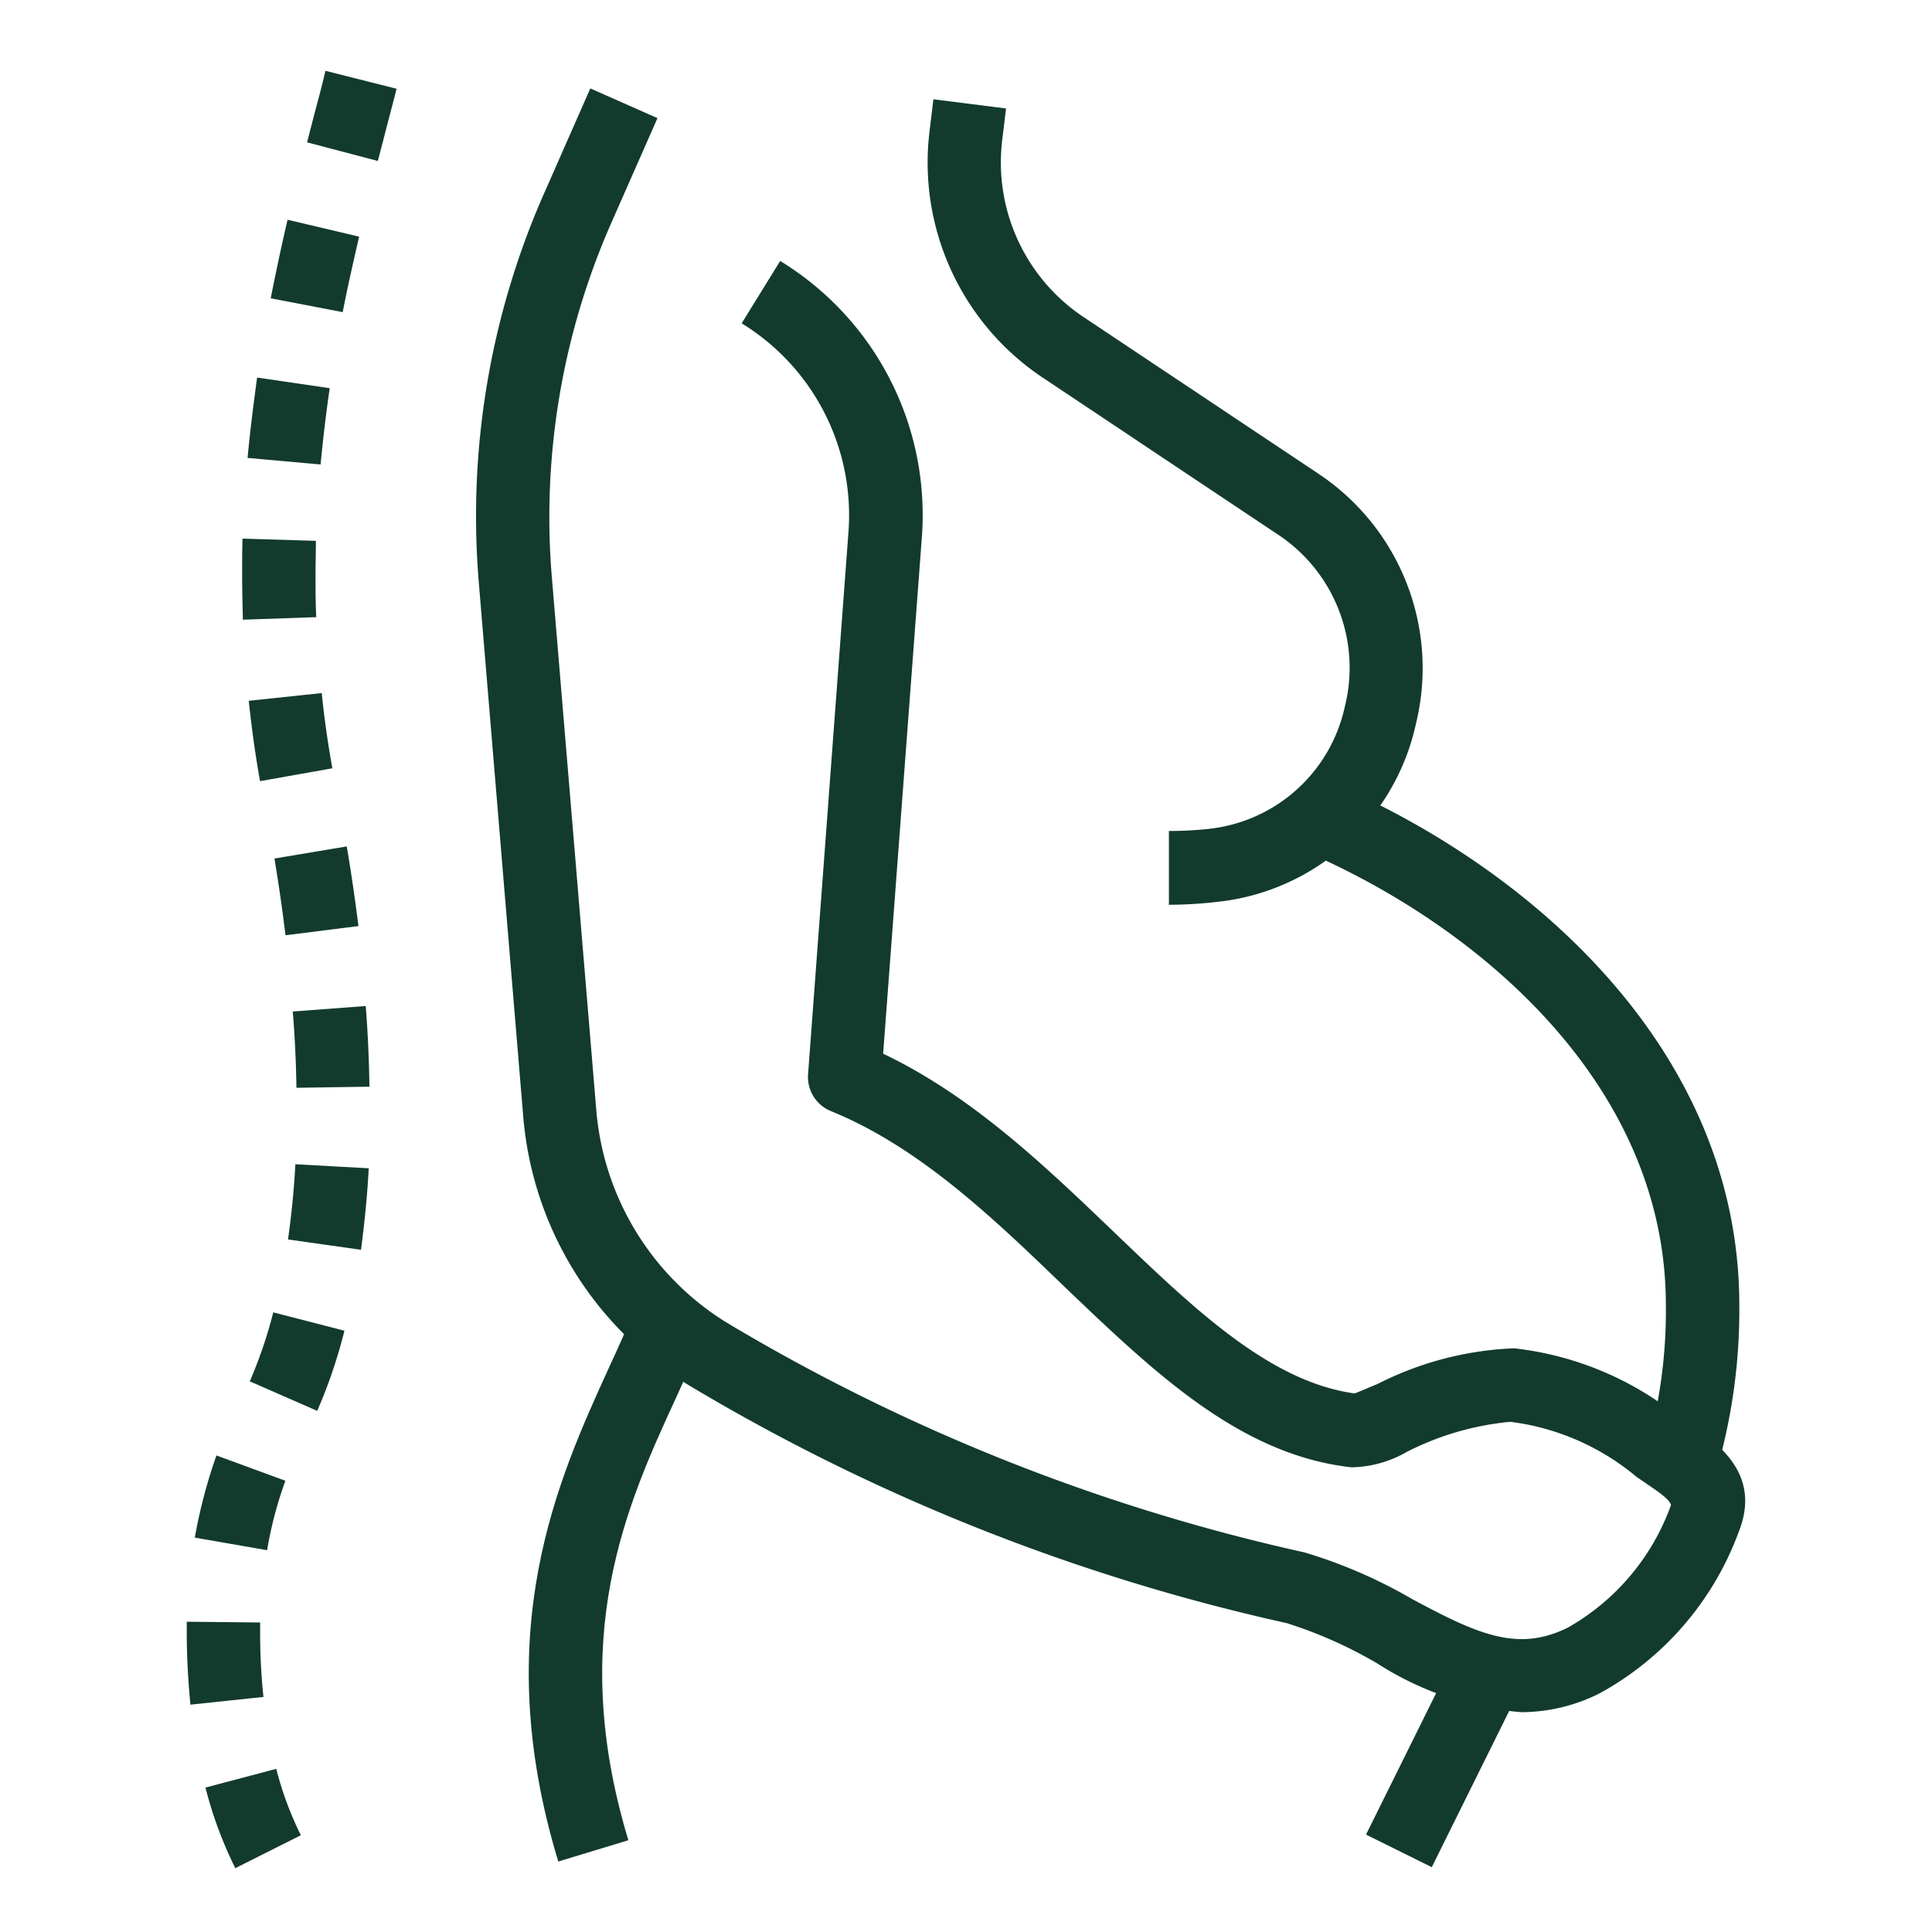
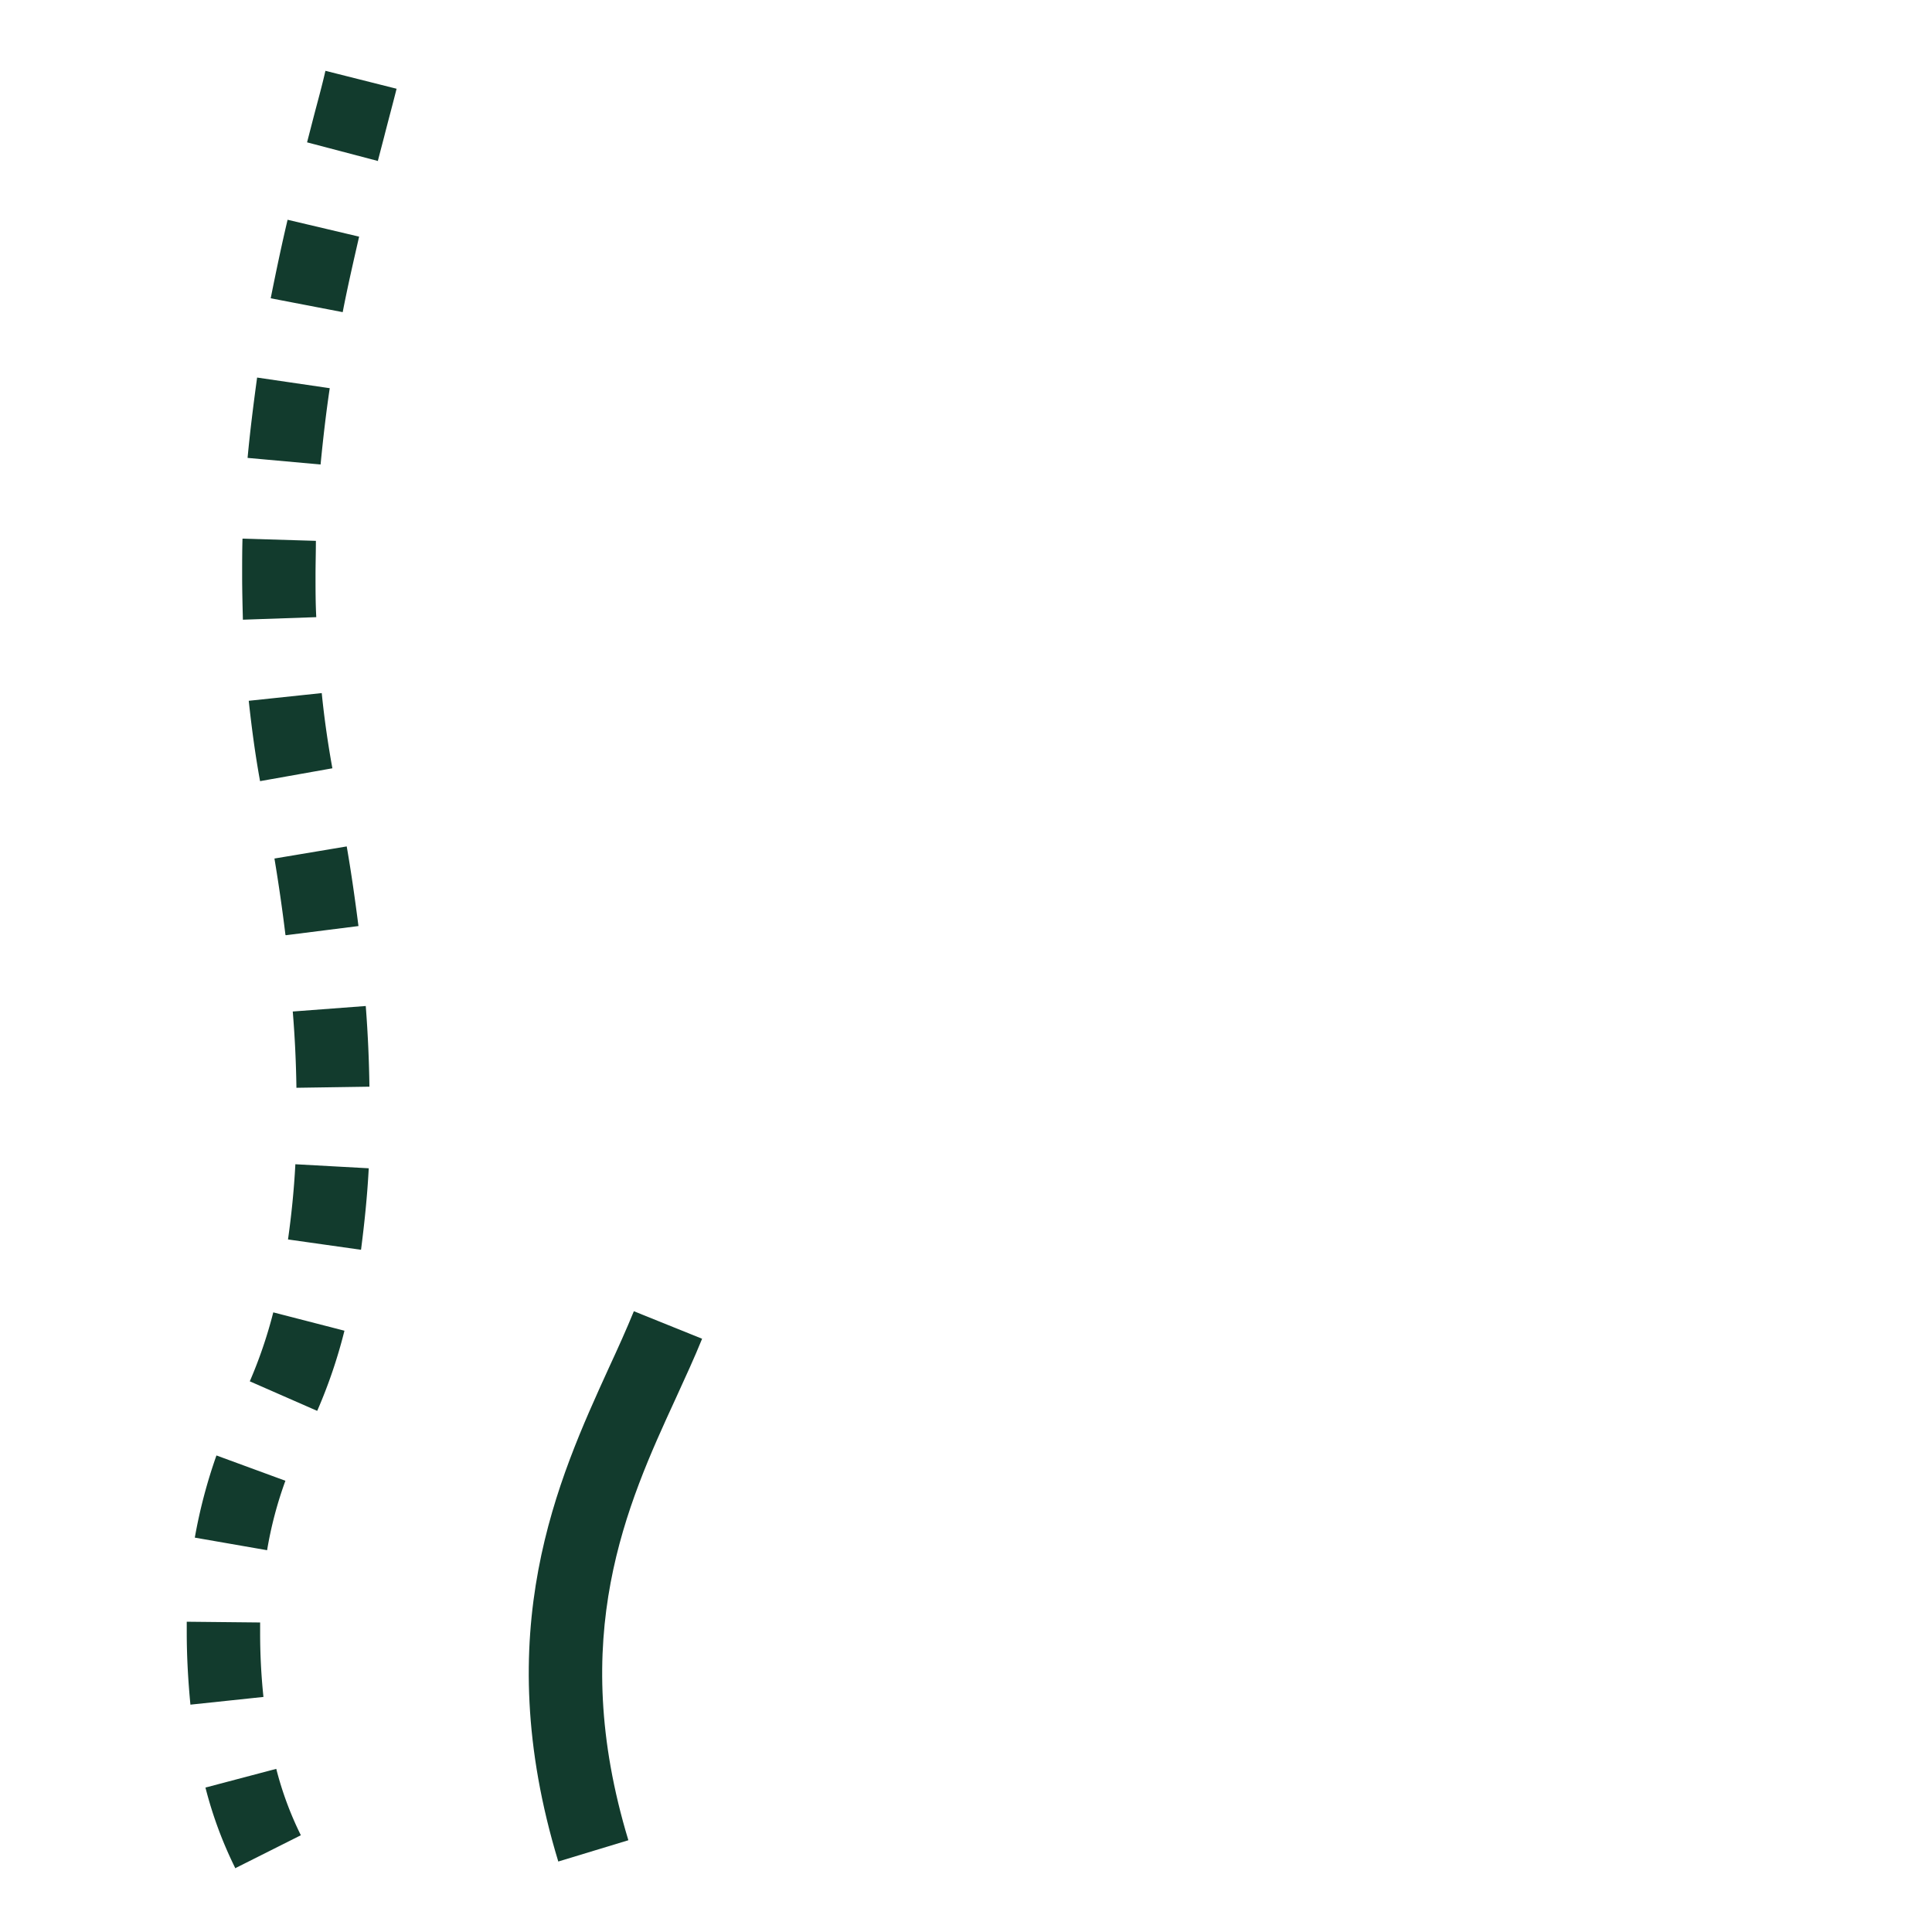
<svg xmlns="http://www.w3.org/2000/svg" id="Layer_1" data-name="Layer 1" width="64.66" height="64.66" viewBox="0 0 64.66 64.66">
  <g id="Group_118" data-name="Group 118">
-     <rect id="Rectangle_76" data-name="Rectangle 76" width="64.66" height="64.66" fill="none" />
    <g id="Group_117" data-name="Group 117" transform="translate(6.25 2.37)">
      <g id="Group_116" data-name="Group 116" transform="translate(9.683 0.589)">
-         <path id="Path_7639" data-name="Path 7639" d="M33.358,29.65V27.194a12.175,12.175,0,0,0,1.363-.074,5.227,5.227,0,0,0,4.519-4.064,5.346,5.346,0,0,0-2.259-5.8l-7.822-5.218a8.652,8.652,0,0,1-3.806-8.313l.123-1.019,2.431.307-.123,1.019A6.219,6.219,0,0,0,30.51,10l7.822,5.218a7.818,7.818,0,0,1,3.291,8.4A7.624,7.624,0,0,1,35,29.564a14.492,14.492,0,0,1-1.658.1Z" transform="translate(-10.17 -2.342)" fill="#123b2d" />
-         <path id="Path_7640" data-name="Path 7640" d="M49.4,44.135l-2.358-.675a16.814,16.814,0,0,0,.6-4.654c0-7.355-6.225-12.659-12.058-15.177l.97-2.259C43.1,24.194,50.1,30.26,50.1,38.806a19.294,19.294,0,0,1-.7,5.329Z" transform="translate(-7.822 1.911)" fill="#123b2d" />
-         <path id="Path_7641" data-name="Path 7641" d="M47.988,56.756a10.423,10.423,0,0,1-4.85-1.633A14.782,14.782,0,0,0,40.1,53.772a67.255,67.255,0,0,1-20.039-7.981A11.675,11.675,0,0,1,14.553,36.8L13.067,18.937A26.752,26.752,0,0,1,15.253,5.922L16.8,2.41l2.247.995L17.5,6.916A24.4,24.4,0,0,0,15.51,18.741L17,36.606a9.25,9.25,0,0,0,4.347,7.1,65,65,0,0,0,19.351,7.7,16.563,16.563,0,0,1,3.6,1.559c2.2,1.179,3.536,1.793,5.219.958a7.7,7.7,0,0,0,3.45-4.1c-.037-.2-.528-.516-.884-.761l-.27-.184a8.152,8.152,0,0,0-4.224-1.842,9.574,9.574,0,0,0-3.463,1.007,3.834,3.834,0,0,1-1.854.516c-3.733-.417-6.594-3.168-9.639-6.078-2.382-2.3-4.85-4.654-7.785-5.845a1.233,1.233,0,0,1-.761-1.228l1.351-18.136a7.533,7.533,0,0,0-3.573-7l1.289-2.087a9.963,9.963,0,0,1,4.74,9.27L26.6,34.716c2.984,1.424,5.39,3.733,7.736,5.98,2.677,2.566,5.206,5,8.043,5.39.172-.061.5-.209.774-.319a10.991,10.991,0,0,1,4.568-1.191,10.689,10.689,0,0,1,5.464,2.259l.258.172c1.031.688,2.579,1.731,1.793,3.708a10.15,10.15,0,0,1-4.641,5.4,5.839,5.839,0,0,1-2.615.639Z" transform="translate(-12.976 -2.41)" fill="#123b2d" />
        <path id="Path_7642" data-name="Path 7642" d="M15.4,54.158c-2.345-7.711,0-12.807,1.694-16.527.307-.663.589-1.289.835-1.891l2.284.921c-.258.638-.565,1.3-.884,2-1.633,3.549-3.647,7.969-1.584,14.784l-2.345.712Z" transform="translate(-12.648 5.185)" fill="#123b2d" />
-         <rect id="Rectangle_77" data-name="Rectangle 77" width="6.618" height="2.456" transform="translate(29.785 58.441) rotate(-63.64)" fill="#123b2d" />
      </g>
      <path id="Path_7643" data-name="Path 7643" d="M6.723,62.1a13.64,13.64,0,0,1-1.007-2.714l2.37-.626a11.278,11.278,0,0,0,.823,2.222l-2.2,1.105Zm-1.51-5.489c-.074-.774-.123-1.584-.123-2.419v-.356l2.456.025v.319a20.589,20.589,0,0,0,.111,2.173l-2.443.258Zm2.566-5.169L5.36,51.021a17.352,17.352,0,0,1,.724-2.75l2.308.847a13.014,13.014,0,0,0-.614,2.333Zm1.67-4.666L7.2,45.79a15.389,15.389,0,0,0,.786-2.308l2.382.614a17.092,17.092,0,0,1-.909,2.677Zm1.461-5.39-2.431-.344c.111-.786.2-1.633.246-2.517l2.456.135c-.049.945-.147,1.866-.258,2.726ZM8.761,35.967c-.012-.81-.049-1.658-.123-2.554l2.443-.184c.074.958.111,1.854.123,2.7l-2.456.037Zm-.368-5.12c-.1-.823-.221-1.67-.368-2.554l2.419-.405c.16.921.282,1.8.393,2.665l-2.431.307Zm-.847-5.133c-.16-.872-.282-1.78-.381-2.7l2.443-.258c.086.86.209,1.707.356,2.517l-2.419.43ZM6.969,20.3c-.012-.491-.025-.982-.025-1.473,0-.417,0-.835.012-1.24l2.456.074c0,.381-.012.774-.012,1.166,0,.454,0,.921.025,1.388L6.969,20.3Zm2.6-5.194-2.443-.221c.086-.921.2-1.817.319-2.689l2.431.356c-.123.823-.221,1.67-.307,2.554Zm.737-5.1L7.9,9.543c.184-.921.368-1.793.565-2.628l2.394.565C10.677,8.278,10.48,9.125,10.309,10.009ZM11.5,4.951,9.117,4.324l.209-.81c.147-.565.295-1.093.405-1.584l2.382.6c-.123.491-.27,1.031-.417,1.609l-.209.8Z" transform="translate(-5.09 -1.93)" fill="#123b2d" />
    </g>
  </g>
</svg>